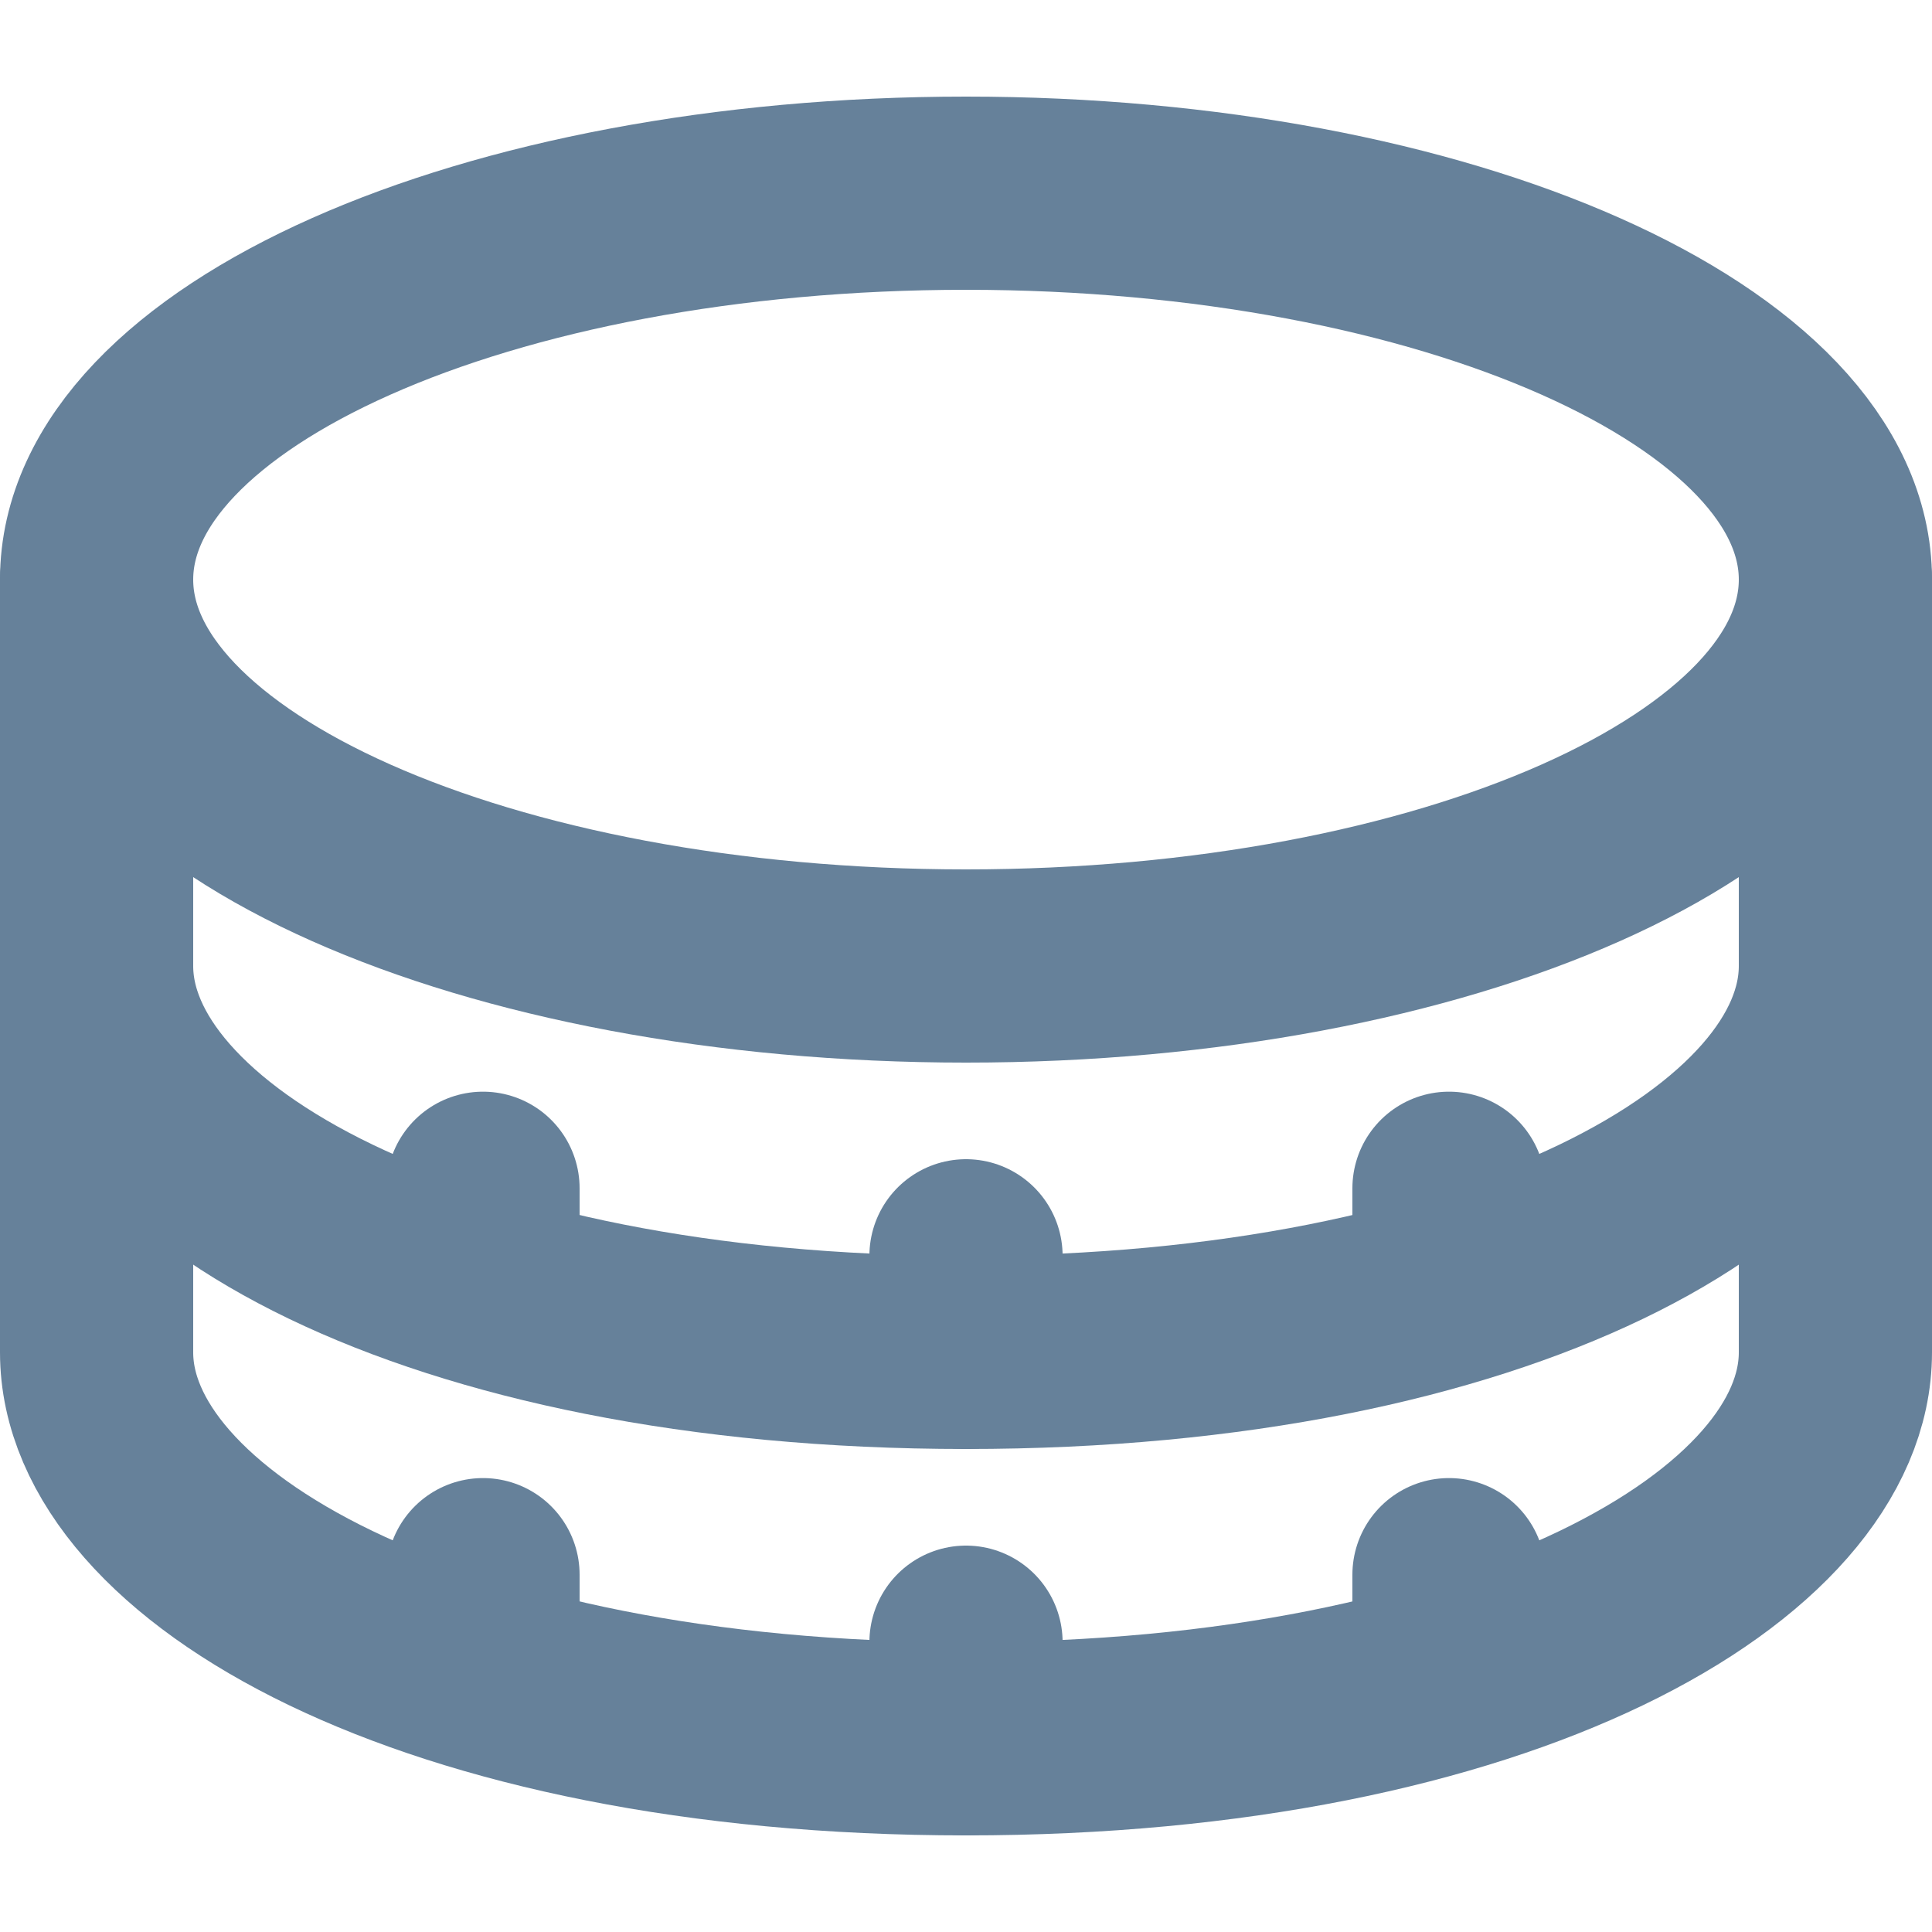
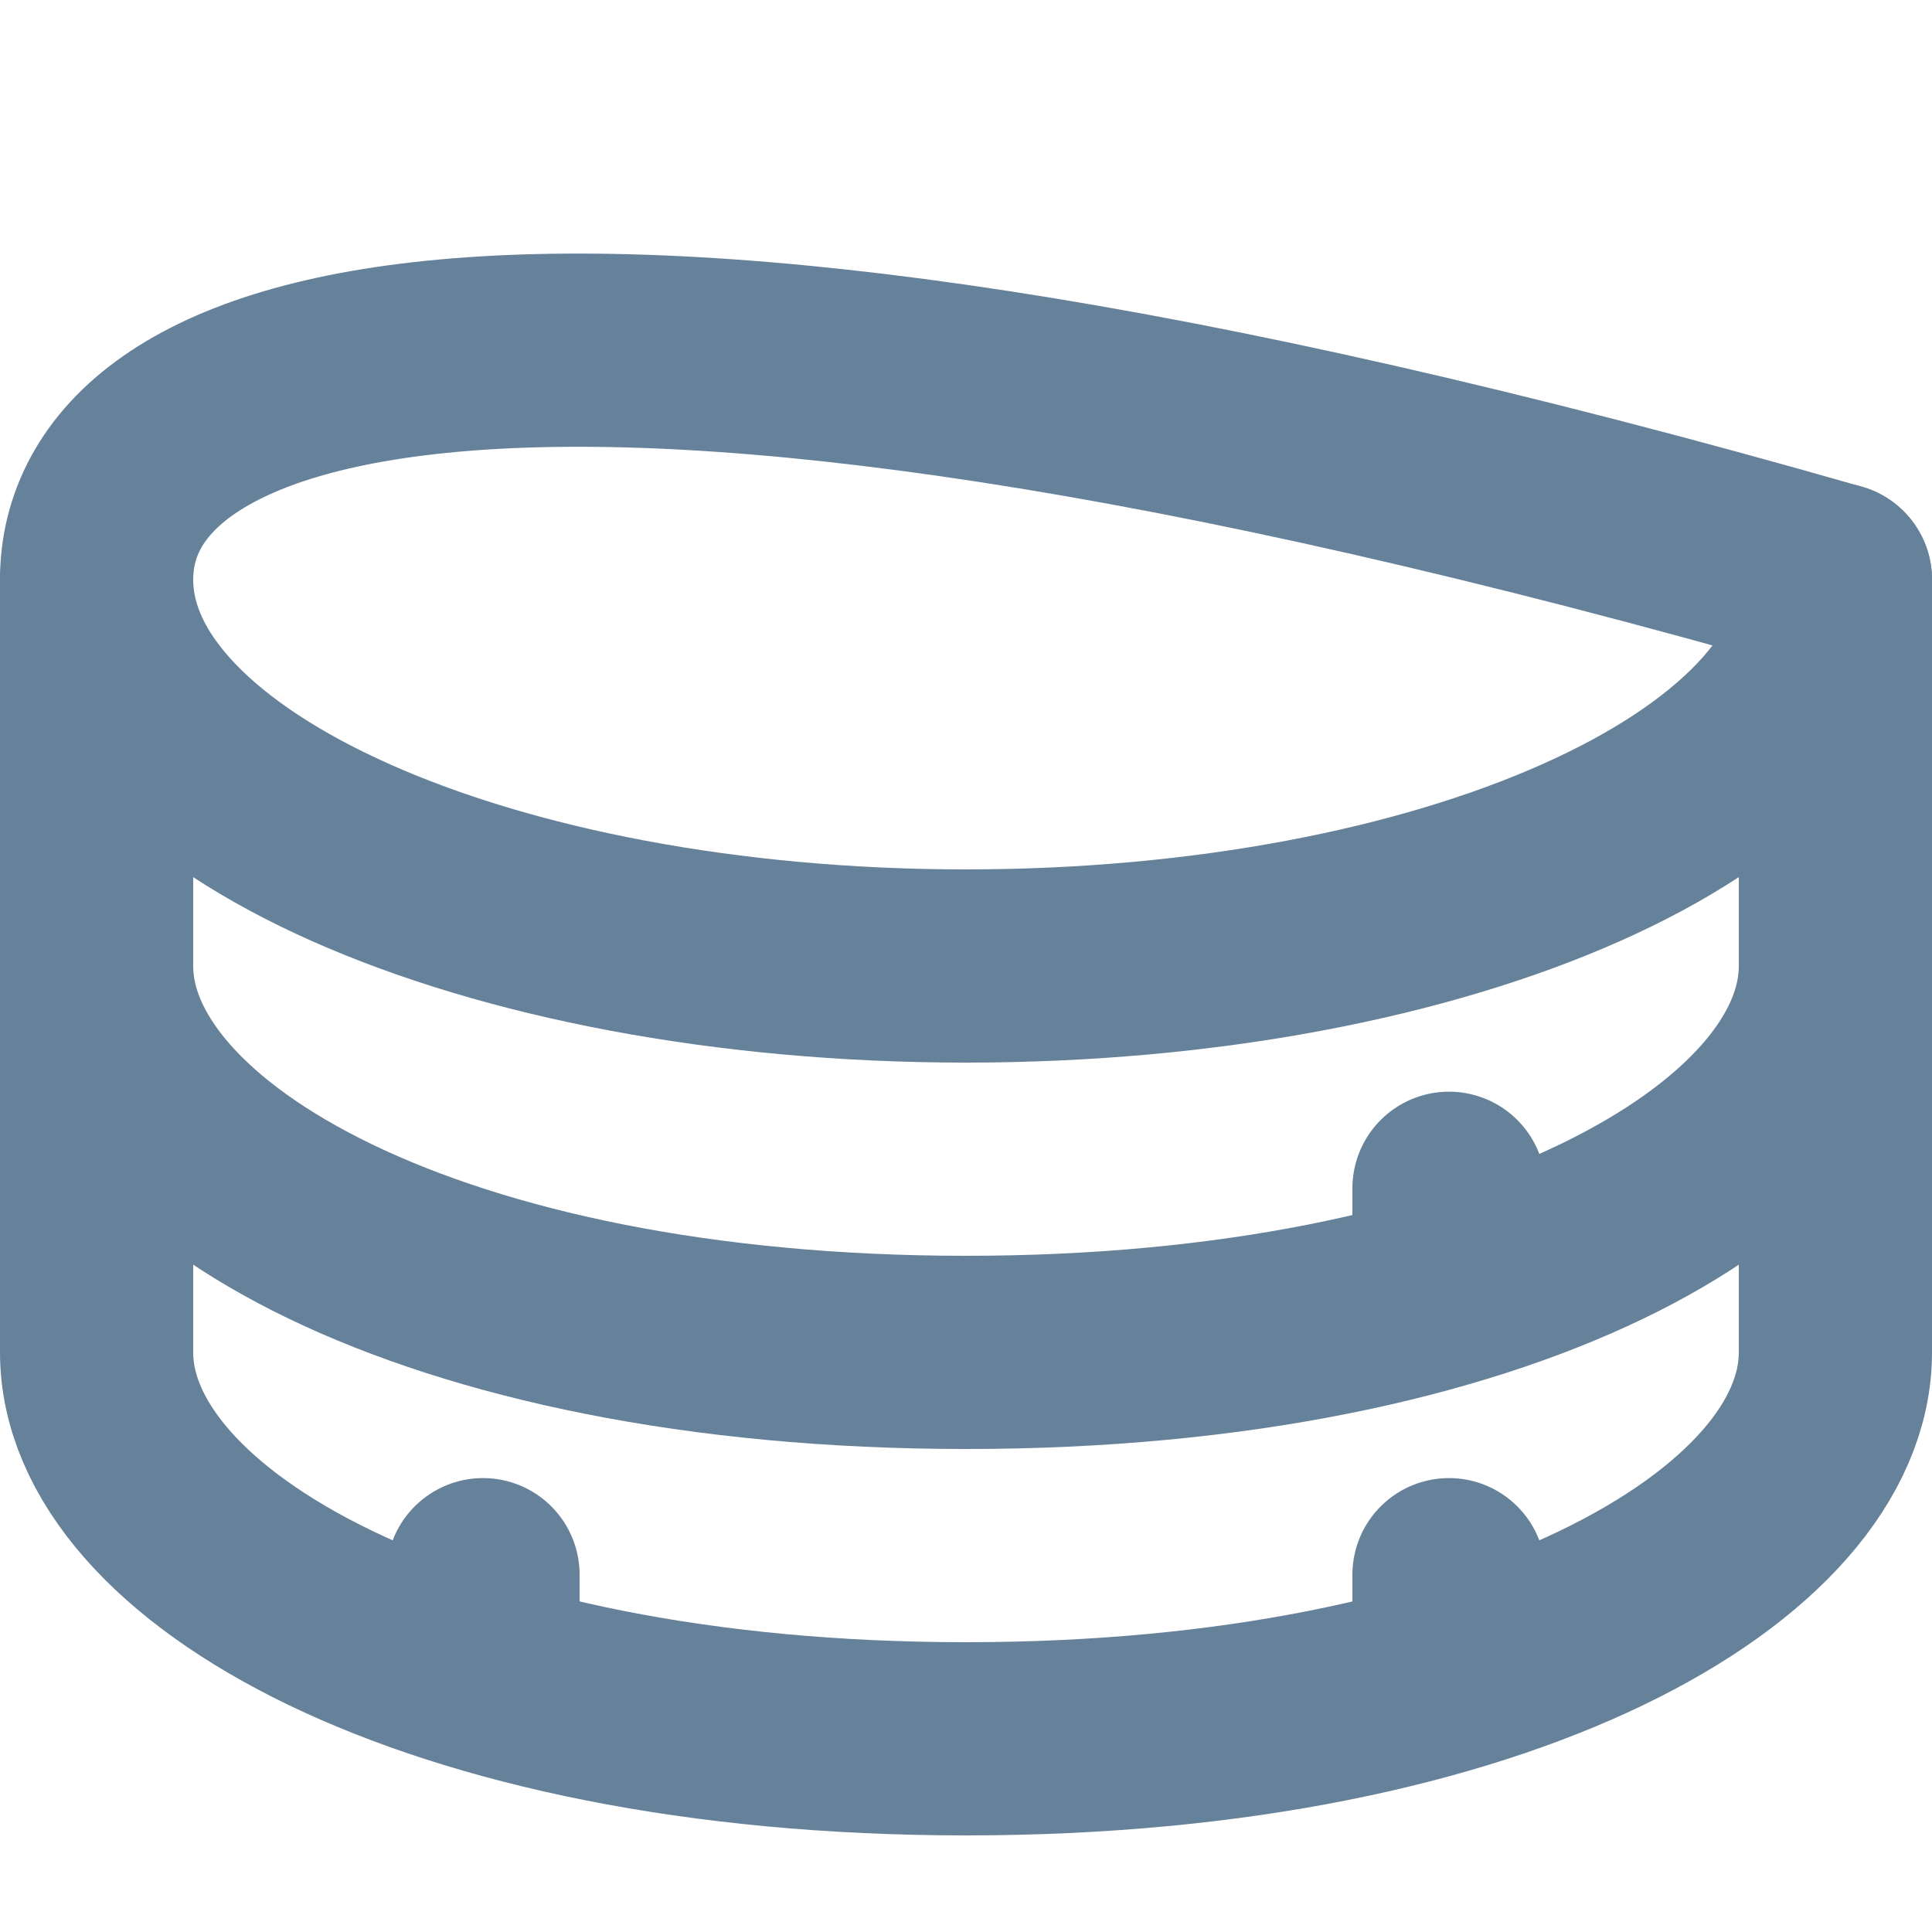
<svg xmlns="http://www.w3.org/2000/svg" width="20" height="20" viewBox="0 0 20 20" fill="none">
-   <path d="M10 10C14.971 10 19 8.209 19 6C19 3.791 14.971 2 10 2C5.029 2 1 3.791 1 6C1 8.209 5.029 10 10 10Z" stroke="#66819A" stroke-width="2" stroke-linecap="round" stroke-linejoin="round" />
-   <path d="M10 13V14" stroke="#66819A" stroke-width="2" stroke-linecap="round" stroke-linejoin="round" />
+   <path d="M10 10C14.971 10 19 8.209 19 6C5.029 2 1 3.791 1 6C1 8.209 5.029 10 10 10Z" stroke="#66819A" stroke-width="2" stroke-linecap="round" stroke-linejoin="round" />
  <path d="M1 6V10C1 12 4.462 14 10 14C15.539 14 19 12 19 10V6" stroke="#66819A" stroke-width="2" stroke-linecap="round" stroke-linejoin="round" />
  <path d="M15 12.301V13.301" stroke="#66819A" stroke-width="2" stroke-linecap="round" stroke-linejoin="round" />
-   <path d="M5 12.301V13.301" stroke="#66819A" stroke-width="2" stroke-linecap="round" stroke-linejoin="round" />
-   <path d="M10 17V18" stroke="#66819A" stroke-width="2" stroke-linecap="round" stroke-linejoin="round" />
  <path d="M1 10V14C1 16 4.462 18 10 18C15.539 18 19 16 19 14V10" stroke="#66819A" stroke-width="2" stroke-linecap="round" stroke-linejoin="round" />
  <path d="M15 16.301V17.301" stroke="#66819A" stroke-width="2" stroke-linecap="round" stroke-linejoin="round" />
  <path d="M5 16.301V17.301" stroke="#66819A" stroke-width="2" stroke-linecap="round" stroke-linejoin="round" />
</svg>